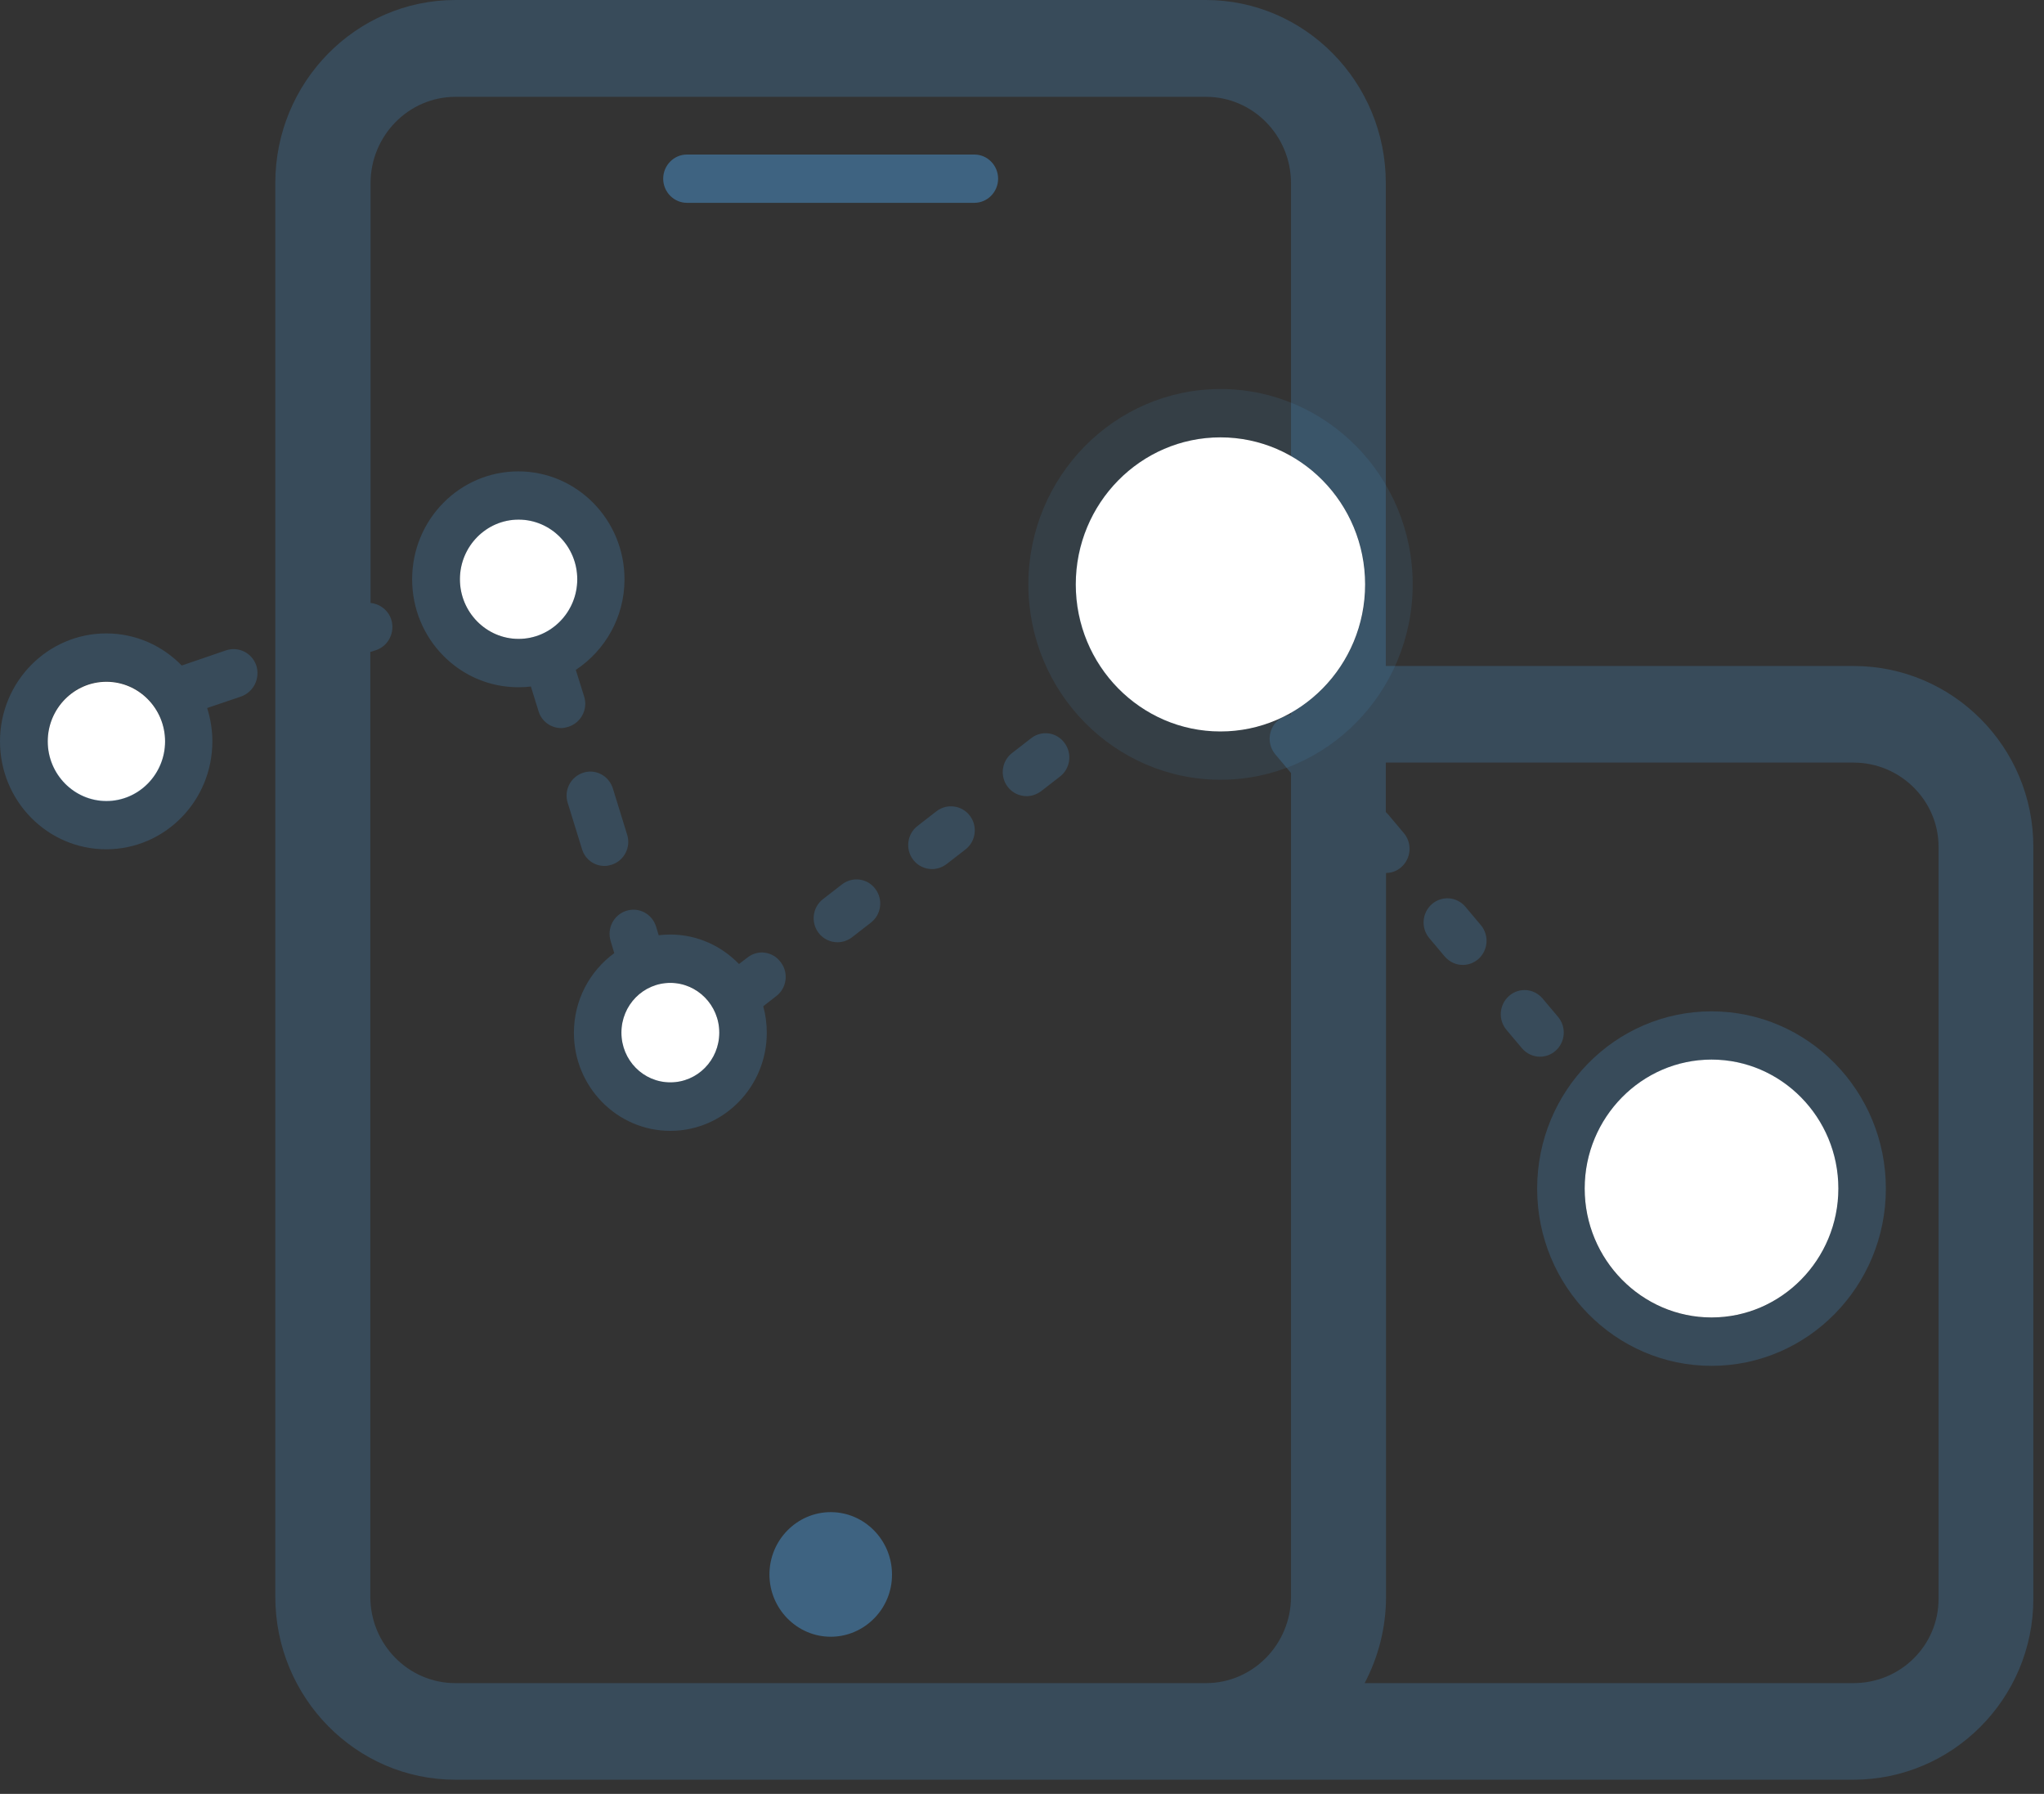
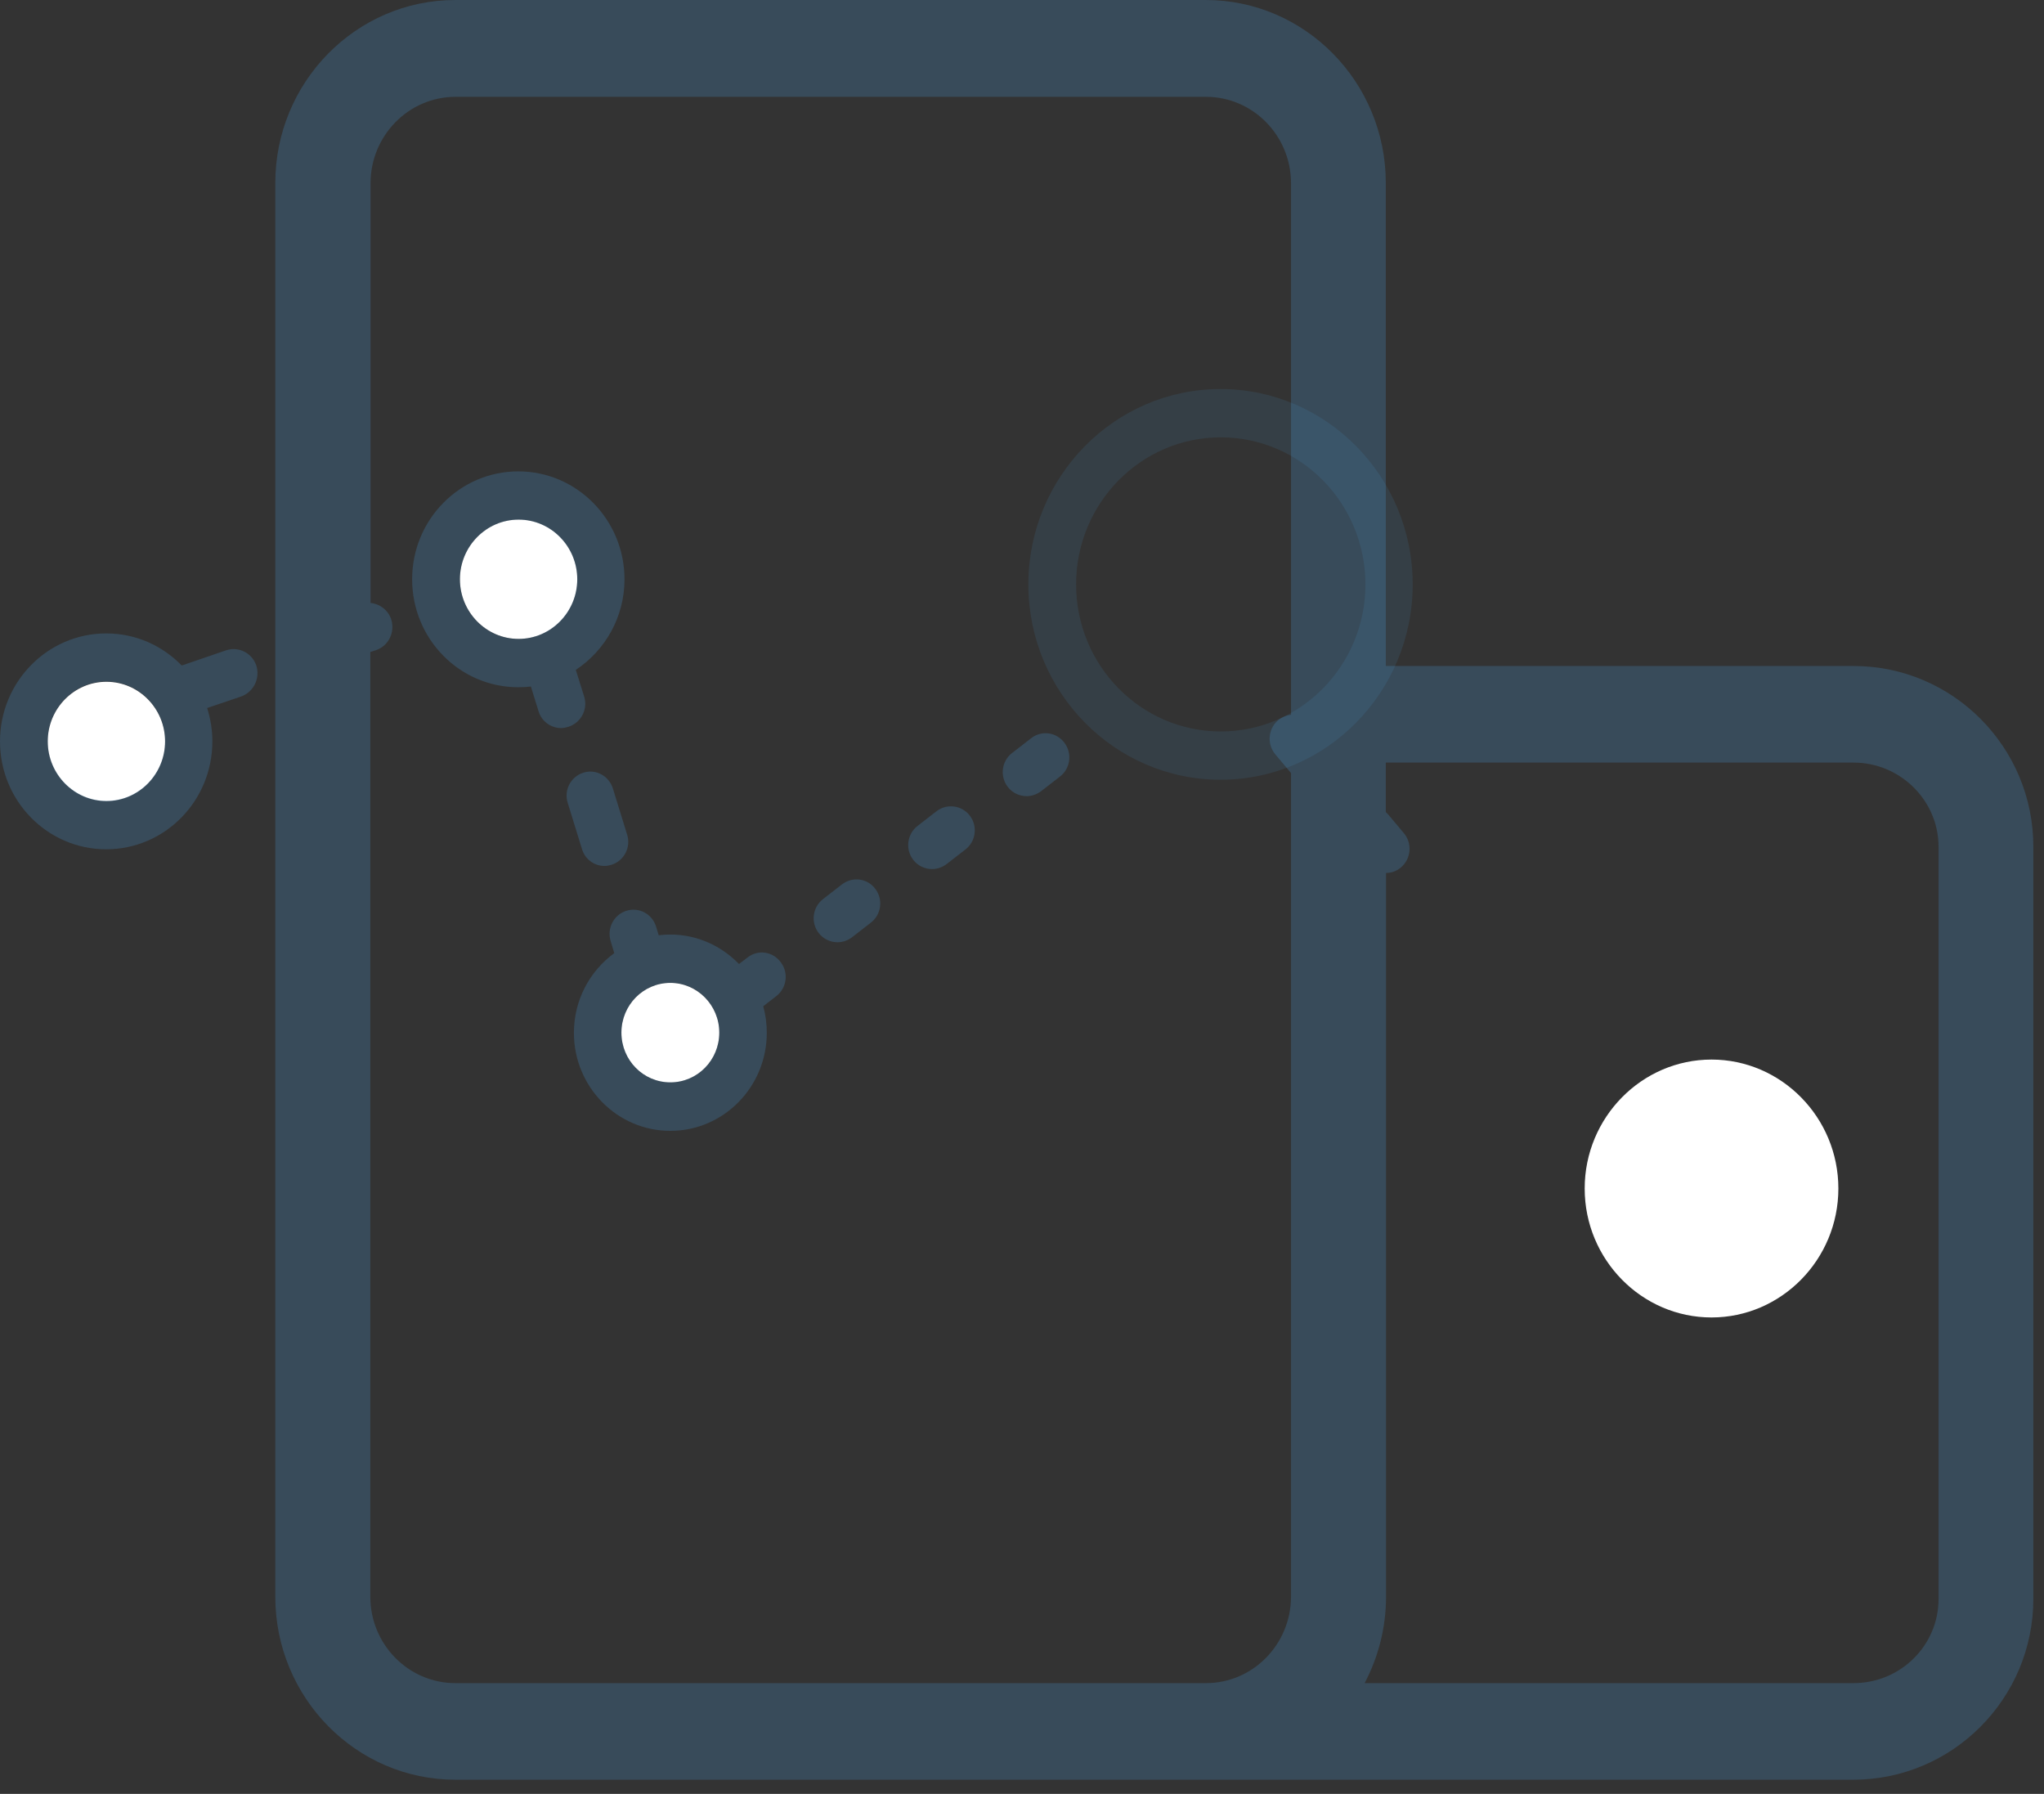
<svg xmlns="http://www.w3.org/2000/svg" width="98" height="86" viewBox="0 0 98 86" fill="none">
  <rect x="0" y="0" width="98" height="86" fill="#333333" stroke="none" />
-   <path d="M39.829 78.466C38.212 78.466 36.891 77.123 36.891 75.479C36.891 73.835 38.212 72.492 39.829 72.492C41.446 72.492 42.767 73.835 42.767 75.479C42.779 77.123 41.446 78.466 39.829 78.466Z" fill="#4FABF6" fill-opacity="0.4" />
  <path d="M24.864 24.91C23.315 24.91 22.051 26.195 22.051 27.77C22.051 29.344 23.315 30.629 24.864 30.629C26.413 30.629 27.677 29.344 27.677 27.77C27.677 26.195 26.413 24.91 24.864 24.91ZM82.059 50.796C78.711 50.796 75.978 53.574 75.978 56.977C75.978 60.381 78.711 63.159 82.059 63.159C85.408 63.159 88.141 60.381 88.141 56.977C88.141 53.574 85.408 50.796 82.059 50.796Z" fill="white" />
-   <path d="M82.059 48.484C77.446 48.484 73.699 52.293 73.699 56.982C73.699 61.67 77.446 65.479 82.059 65.479C86.671 65.479 90.418 61.67 90.418 56.982C90.418 52.293 86.671 48.484 82.059 48.484ZM75.977 56.982C75.977 53.578 78.71 50.8 82.059 50.8C85.407 50.8 88.141 53.578 88.141 56.982C88.141 60.385 85.407 63.164 82.059 63.164C78.699 63.164 75.977 60.385 75.977 56.982Z" fill="#4FABF6" fill-opacity="0.2" />
  <path d="M32.14 47.12C30.841 47.12 29.794 48.185 29.794 49.505C29.794 50.824 30.841 51.889 32.14 51.889C33.438 51.889 34.486 50.824 34.486 49.505C34.486 48.185 33.426 47.12 32.14 47.12ZM5.102 32.684C3.553 32.684 2.289 33.969 2.289 35.543C2.289 37.117 3.553 38.403 5.102 38.403C6.651 38.403 7.915 37.117 7.915 35.543C7.915 33.969 6.651 32.684 5.102 32.684Z" fill="white" />
  <path d="M12.289 31.905C12.084 31.303 11.446 30.979 10.842 31.176L8.713 31.905C7.79 30.956 6.514 30.366 5.091 30.366C2.289 30.366 0 32.681 0 35.54C0 38.4 2.278 40.715 5.091 40.715C7.904 40.715 10.182 38.4 10.182 35.54C10.182 34.985 10.091 34.441 9.931 33.943L11.571 33.387C12.163 33.167 12.482 32.519 12.289 31.905ZM5.102 38.388C3.553 38.388 2.289 37.103 2.289 35.529C2.289 33.954 3.553 32.669 5.102 32.669C6.651 32.669 7.915 33.954 7.915 35.529C7.915 37.103 6.651 38.388 5.102 38.388ZM28.006 33.387L27.607 32.114C29.008 31.188 29.942 29.59 29.942 27.772C29.942 24.925 27.664 22.598 24.851 22.598C22.038 22.598 19.76 24.913 19.76 27.772C19.76 30.632 22.038 32.947 24.851 32.947C25.056 32.947 25.261 32.936 25.454 32.913L25.819 34.093C25.967 34.591 26.422 34.904 26.901 34.904C27.015 34.904 27.129 34.88 27.242 34.846C27.869 34.649 28.199 33.989 28.006 33.387ZM25.898 30.424C25.853 30.435 25.807 30.458 25.773 30.47C25.488 30.574 25.181 30.632 24.862 30.632C23.313 30.632 22.049 29.347 22.049 27.772C22.049 26.198 23.313 24.913 24.862 24.913C26.411 24.913 27.675 26.198 27.675 27.772C27.675 28.965 26.935 29.995 25.898 30.424ZM28.985 41.514C29.099 41.514 29.213 41.491 29.327 41.456C29.93 41.259 30.261 40.611 30.067 40.009L29.384 37.798C29.19 37.184 28.552 36.849 27.96 37.045C27.356 37.242 27.026 37.89 27.22 38.492L27.903 40.704C28.051 41.201 28.495 41.514 28.985 41.514ZM40.374 42.394L39.463 43.1C38.962 43.482 38.859 44.211 39.246 44.721C39.474 45.022 39.816 45.172 40.157 45.172C40.397 45.172 40.636 45.091 40.841 44.941L41.752 44.234C42.253 43.852 42.356 43.123 41.968 42.614C41.593 42.104 40.875 42.012 40.374 42.394ZM51.034 35.61C50.658 35.1 49.941 34.996 49.44 35.39L48.528 36.096C48.027 36.478 47.925 37.207 48.312 37.717C48.54 38.018 48.882 38.168 49.223 38.168C49.462 38.168 49.702 38.087 49.907 37.937L50.818 37.231C51.319 36.849 51.421 36.119 51.034 35.61ZM44.907 38.886L43.996 39.592C43.495 39.974 43.392 40.704 43.779 41.213C44.007 41.514 44.349 41.664 44.69 41.664C44.929 41.664 45.169 41.583 45.374 41.433L46.285 40.727C46.786 40.345 46.888 39.615 46.501 39.106C46.125 38.608 45.408 38.504 44.907 38.886ZM35.841 45.901L35.431 46.214C34.588 45.346 33.427 44.802 32.14 44.802C31.946 44.802 31.764 44.813 31.582 44.836L31.456 44.42C31.263 43.806 30.625 43.47 30.021 43.667C29.418 43.864 29.087 44.512 29.281 45.126L29.452 45.693C28.279 46.55 27.516 47.939 27.516 49.513C27.516 52.107 29.589 54.214 32.14 54.214C34.691 54.214 36.764 52.107 36.764 49.513C36.764 49.074 36.707 48.645 36.593 48.24L37.219 47.754C37.72 47.372 37.823 46.642 37.436 46.133C37.06 45.612 36.342 45.508 35.841 45.901ZM29.794 49.502C29.794 48.182 30.841 47.117 32.14 47.117C33.438 47.117 34.486 48.182 34.486 49.502C34.486 50.822 33.438 51.887 32.14 51.887C30.841 51.887 29.794 50.822 29.794 49.502Z" fill="#4FABF6" fill-opacity="0.2" />
  <path d="M88.868 31.928H66.443V8.775C66.443 3.936 62.57 0 57.81 0H21.832C17.072 0 13.199 3.936 13.199 8.775V76.545C13.199 81.384 17.072 85.32 21.832 85.32H88.856C93.617 85.32 97.489 81.43 97.489 76.649V40.611C97.501 35.818 93.628 31.928 88.868 31.928ZM57.821 80.689H21.832C19.588 80.689 17.755 78.837 17.755 76.545V31.257L18.04 31.164C18.632 30.956 18.951 30.308 18.757 29.694C18.609 29.243 18.199 28.942 17.766 28.907V8.787C17.766 6.506 19.588 4.642 21.843 4.642H57.821C60.065 4.642 61.898 6.495 61.898 8.787V34.267C61.682 34.29 61.454 34.383 61.272 34.533C60.794 34.95 60.737 35.679 61.147 36.166L61.887 37.045L61.898 37.057V76.556C61.887 78.837 60.065 80.689 57.821 80.689ZM92.945 76.649C92.945 78.883 91.123 80.689 88.868 80.689H65.429C66.078 79.451 66.454 78.05 66.454 76.545V41.85C66.716 41.85 66.978 41.757 67.183 41.572C67.661 41.155 67.718 40.426 67.308 39.94L66.568 39.06C66.534 39.013 66.488 38.979 66.443 38.932V36.559H88.868C91.111 36.559 92.945 38.377 92.945 40.599V76.649Z" fill="#4FABF6" fill-opacity="0.2" />
-   <path d="M73.96 47.869C73.55 47.383 72.833 47.325 72.355 47.742C71.876 48.159 71.819 48.888 72.229 49.374L72.97 50.254C73.197 50.52 73.516 50.659 73.835 50.659C74.097 50.659 74.359 50.567 74.575 50.382C75.054 49.965 75.111 49.236 74.701 48.749L73.96 47.869ZM70.259 43.47C69.849 42.984 69.132 42.926 68.653 43.343C68.175 43.76 68.118 44.489 68.528 44.975L69.268 45.855C69.496 46.121 69.815 46.26 70.134 46.26C70.396 46.26 70.658 46.168 70.874 45.982C71.352 45.566 71.409 44.836 70.999 44.35L70.259 43.47Z" fill="#4FABF6" fill-opacity="0.2" />
-   <path d="M46.716 9.724H32.936C32.309 9.724 31.797 9.203 31.797 8.566C31.797 7.929 32.309 7.408 32.936 7.408H46.716C47.343 7.408 47.855 7.929 47.855 8.566C47.855 9.203 47.343 9.724 46.716 9.724Z" fill="#4FABF6" fill-opacity="0.4" />
-   <path d="M58.514 20.967C54.687 20.967 51.578 24.127 51.578 28.017C51.578 31.907 54.687 35.067 58.514 35.067C62.341 35.067 65.45 31.907 65.45 28.017C65.45 24.127 62.341 20.967 58.514 20.967Z" fill="white" />
  <path d="M58.518 18.65C53.439 18.65 49.305 22.853 49.305 28.016C49.305 33.179 53.439 37.381 58.518 37.381C63.598 37.381 67.732 33.179 67.732 28.016C67.732 22.853 63.598 18.65 58.518 18.65ZM51.594 28.016C51.594 24.126 54.703 20.966 58.53 20.966C62.356 20.966 65.466 24.126 65.466 28.016C65.466 31.906 62.356 35.066 58.53 35.066C54.703 35.066 51.594 31.906 51.594 28.016Z" fill="#4FABF6" fill-opacity="0.1" />
</svg>